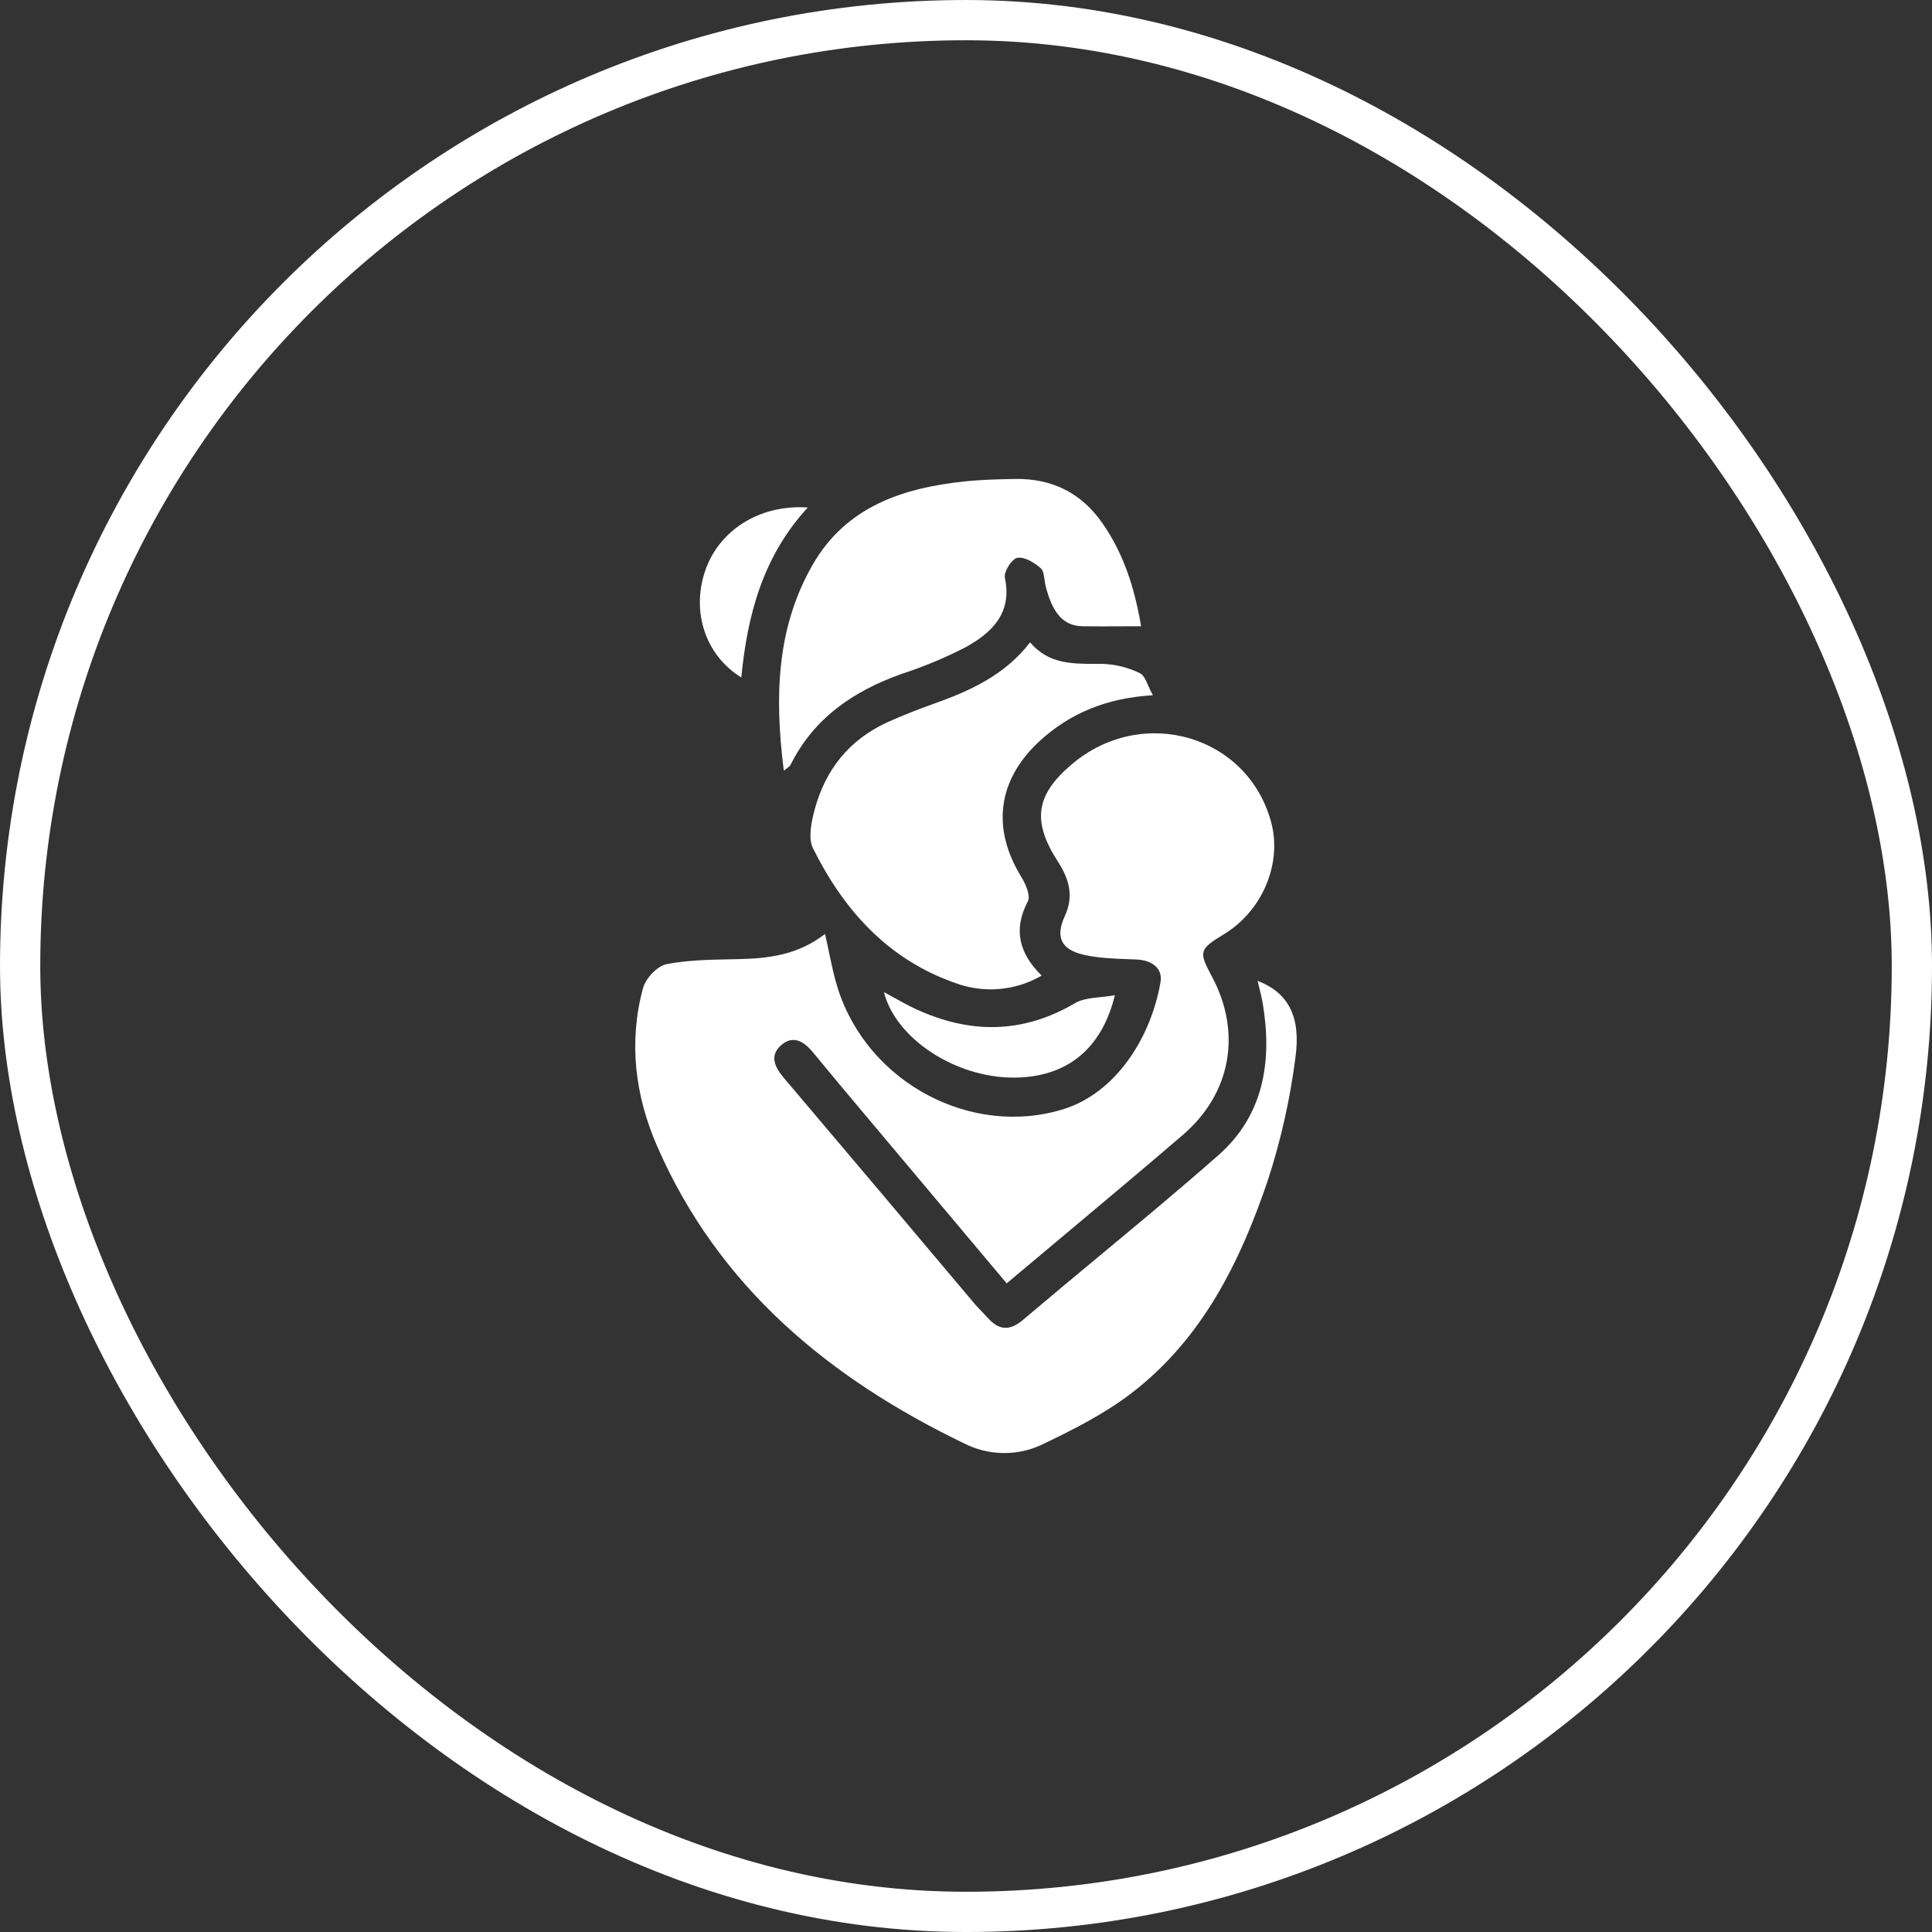
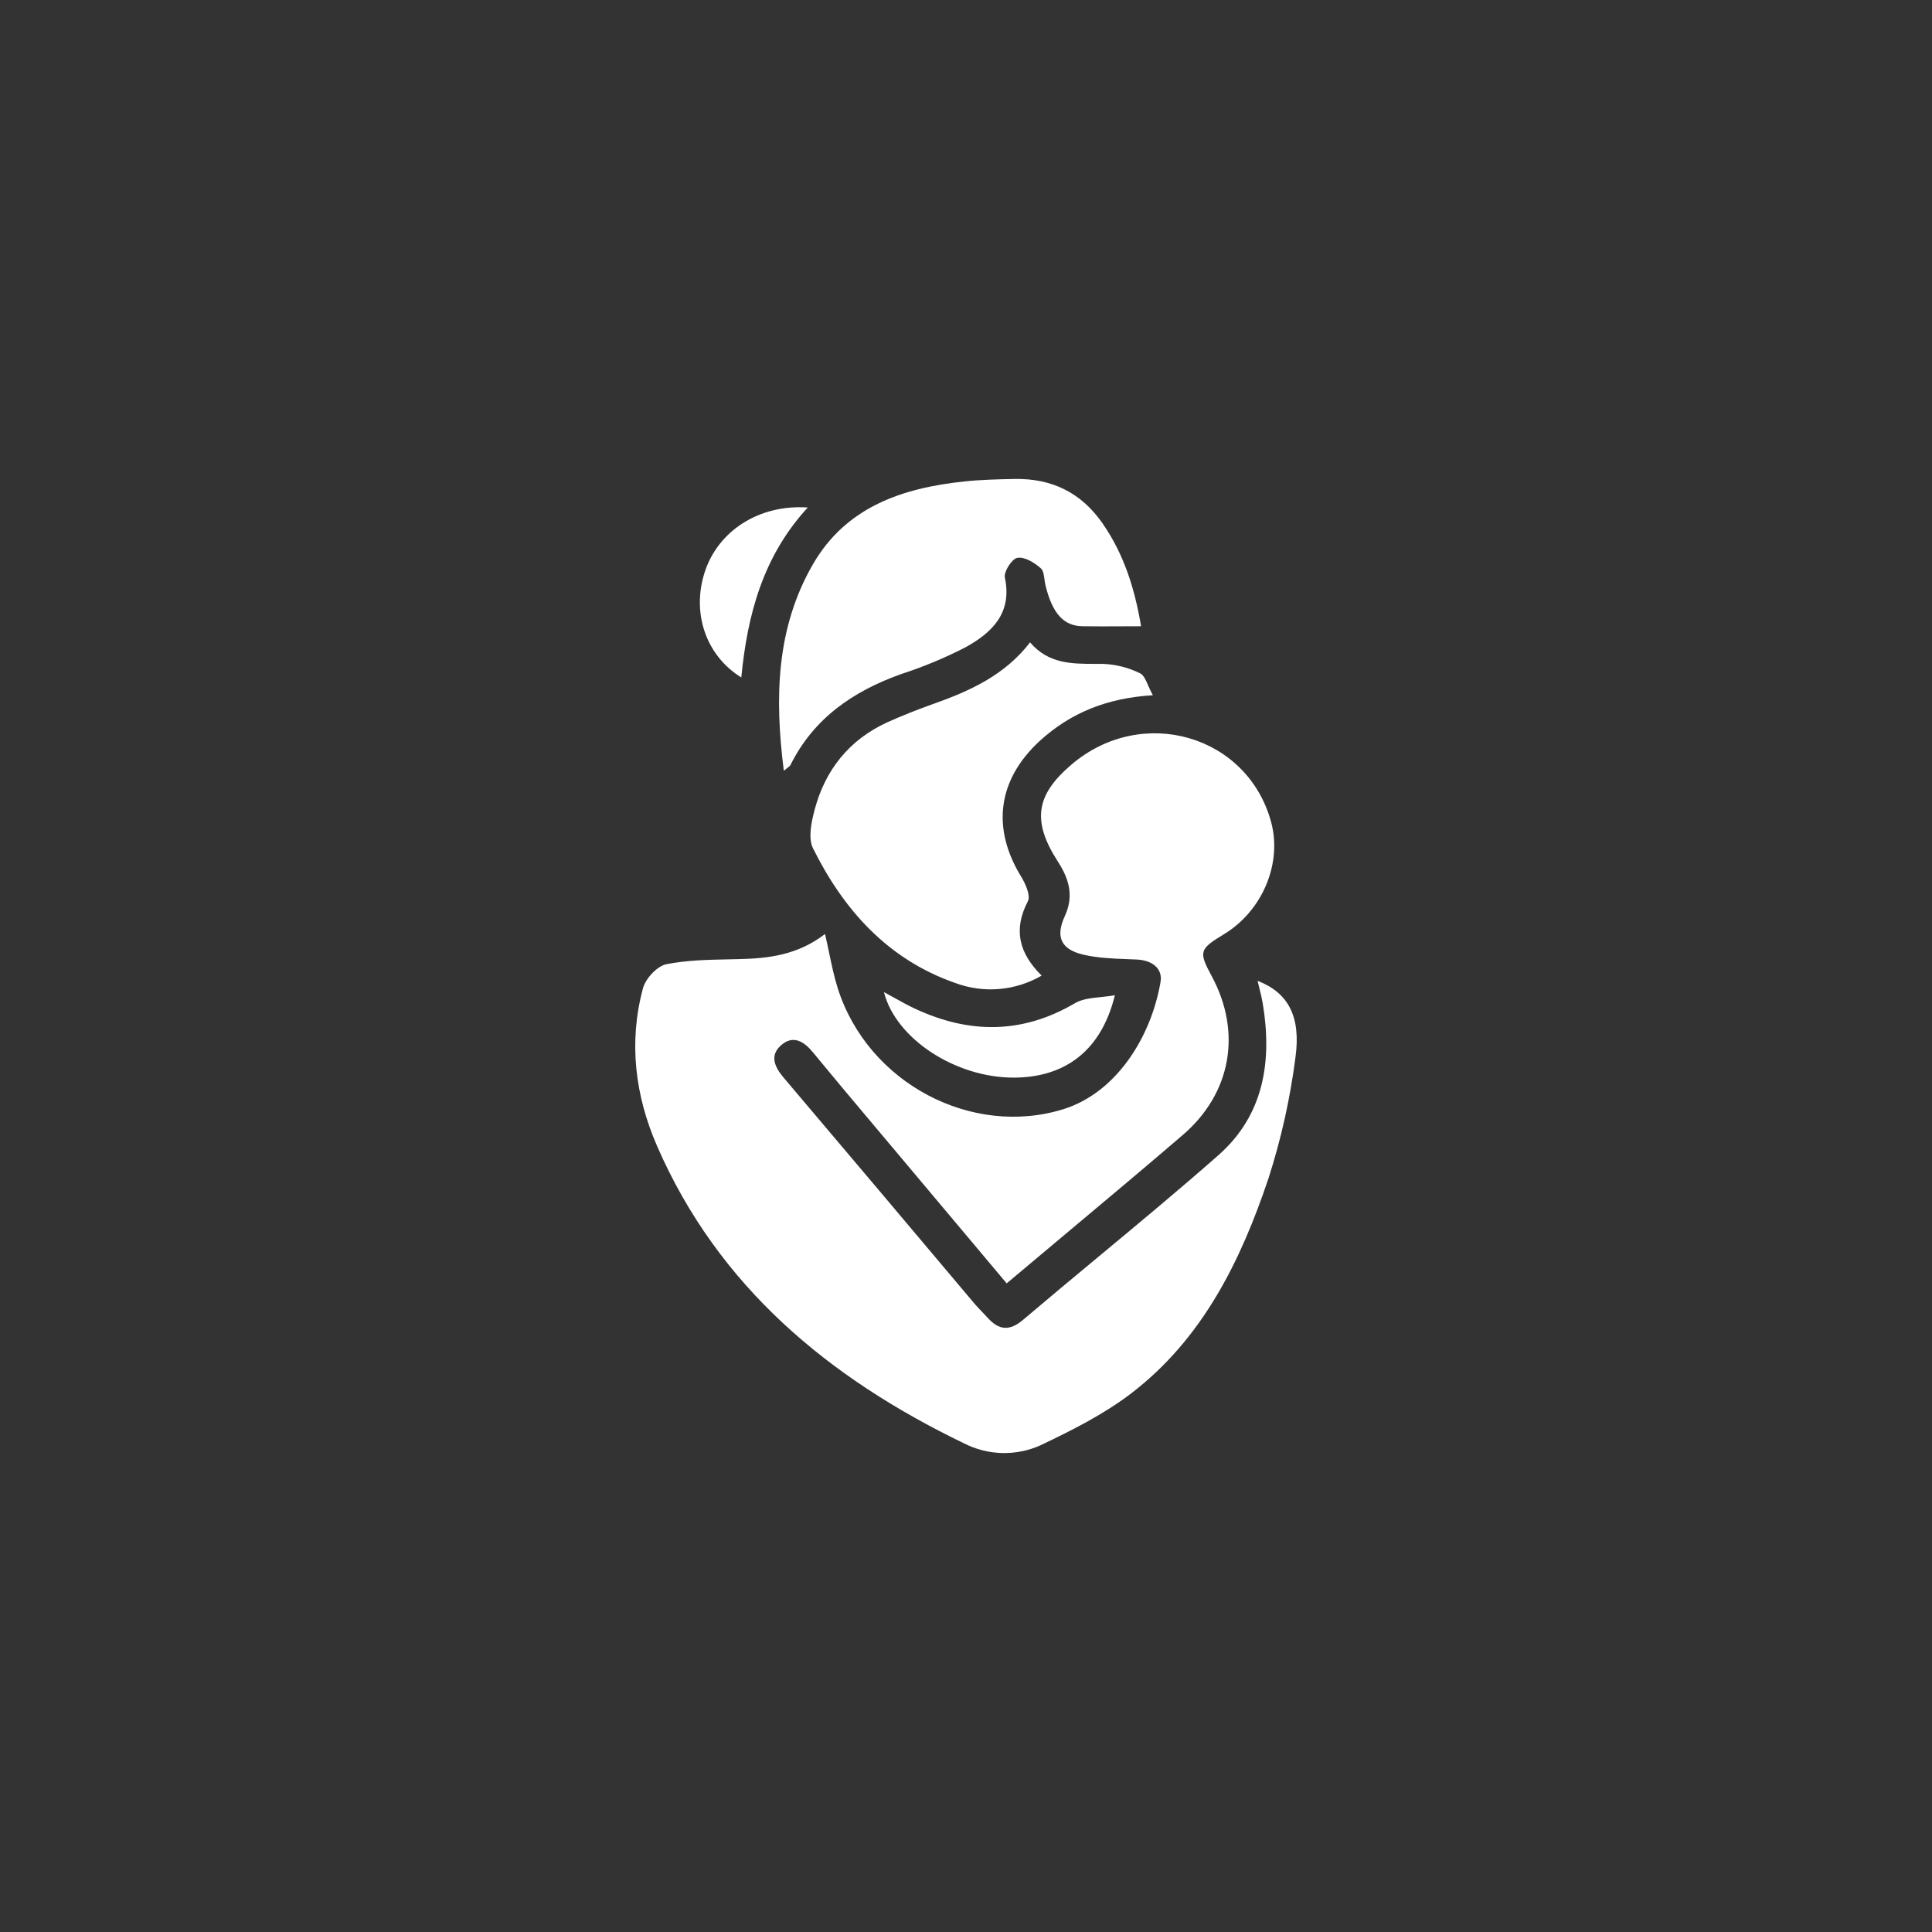
<svg xmlns="http://www.w3.org/2000/svg" width="119" height="119" viewBox="0 0 119 119" fill="none">
  <rect x="0" y="0" width="119" height="119" fill="#333333" stroke="none" />
-   <rect x="1.24" y="1.24" width="116.521" height="116.521" rx="58.26" stroke="white" stroke-width="2.479" />
  <path fill-rule="evenodd" clip-rule="evenodd" d="M69.027 38.577H69.027H69.028C69.438 38.575 69.856 38.573 70.284 38.573C69.888 36.245 69.238 34.16 67.923 32.254C66.608 30.348 64.787 29.456 62.484 29.502C61.461 29.522 60.438 29.545 59.415 29.653C55.595 30.054 52.121 31.21 50.07 34.759C47.806 38.685 47.706 42.965 48.279 47.475C48.37 47.397 48.445 47.34 48.505 47.294L48.505 47.294C48.603 47.22 48.662 47.175 48.691 47.114C50.126 44.229 52.559 42.574 55.498 41.522C56.867 41.078 58.199 40.524 59.478 39.865C61.1 38.967 62.361 37.764 61.893 35.572C61.819 35.211 62.331 34.416 62.661 34.36C63.106 34.28 63.705 34.651 64.101 34.997C64.261 35.133 64.298 35.413 64.335 35.694C64.352 35.823 64.369 35.953 64.398 36.068C64.828 37.793 65.511 38.555 66.68 38.573C67.452 38.585 68.226 38.581 69.027 38.577H69.027H69.027ZM63.446 39.565C64.571 40.888 66.001 40.889 67.459 40.891H67.459H67.46H67.46C67.626 40.891 67.792 40.891 67.958 40.893C68.743 40.925 69.513 41.121 70.217 41.469C70.437 41.573 70.567 41.871 70.724 42.229C70.807 42.416 70.896 42.62 71.01 42.822C68.152 42.996 65.924 43.922 64.044 45.636C61.443 48.03 61.054 51.021 62.919 54.032C63.174 54.459 63.489 55.17 63.312 55.51C62.407 57.242 62.747 58.695 64.159 60.092C63.358 60.558 62.464 60.839 61.54 60.917C60.617 60.994 59.688 60.865 58.82 60.54C54.689 59.092 51.965 56.055 50.074 52.246C49.767 51.624 49.974 50.647 50.171 49.895C50.824 47.424 52.3 45.569 54.651 44.49C55.564 44.081 56.523 43.699 57.475 43.362C59.739 42.561 61.895 41.586 63.446 39.565ZM50.817 57.529C50.911 57.934 50.992 58.323 51.071 58.699L51.071 58.699C51.234 59.473 51.385 60.194 51.607 60.892C53.472 66.728 59.875 70.081 65.524 68.311C68.762 67.288 70.896 63.888 71.481 60.493C71.63 59.644 70.954 59.145 70.023 59.102C69.833 59.093 69.641 59.086 69.45 59.078L69.449 59.078H69.449C68.537 59.043 67.618 59.008 66.741 58.805C65.337 58.48 64.999 57.697 65.59 56.418C66.158 55.183 65.846 54.129 65.158 53.067C63.549 50.568 63.792 48.959 66.017 47.076C70.366 43.392 76.849 45.285 78.296 50.642C78.984 53.2 77.749 56.117 75.378 57.549C73.866 58.467 73.822 58.618 74.636 60.128C76.496 63.579 75.846 67.344 72.845 69.915C70.496 71.932 68.12 73.922 65.717 75.934L65.717 75.934L65.716 75.934L65.716 75.934L65.716 75.935C64.487 76.964 63.25 77.999 62.006 79.048L54.913 70.606C54.495 70.108 54.076 69.611 53.658 69.114C52.459 67.69 51.261 66.265 50.078 64.824C49.52 64.144 48.86 63.737 48.126 64.367C47.392 64.996 47.699 65.704 48.264 66.372C52.202 71.018 56.131 75.671 60.052 80.332C60.191 80.491 60.336 80.641 60.48 80.791C60.6 80.916 60.721 81.042 60.837 81.171C61.528 81.938 62.185 82 63.019 81.291C64.559 79.983 66.113 78.692 67.667 77.401C70.144 75.344 72.622 73.287 75.042 71.158C77.856 68.677 78.368 65.356 77.777 61.795C77.725 61.496 77.652 61.198 77.574 60.884C77.536 60.732 77.498 60.576 77.46 60.414C79.309 61.123 80.151 62.571 79.79 65.149C79.466 67.668 78.912 70.151 78.135 72.568C76.426 77.661 74.076 82.453 69.681 85.819C67.99 87.113 66.03 88.096 64.094 89.019C63.349 89.355 62.538 89.519 61.722 89.498C60.905 89.478 60.103 89.274 59.376 88.901C51.055 84.888 44.242 79.252 40.469 70.583C39.121 67.49 38.704 64.187 39.607 60.862C39.771 60.263 40.482 59.498 41.055 59.388C42.312 59.141 43.615 59.115 44.911 59.089L44.912 59.089L44.912 59.089L44.912 59.089C45.106 59.085 45.3 59.081 45.493 59.076C47.348 59.038 49.139 58.82 50.817 57.529ZM54.445 61.107C54.671 61.228 54.887 61.349 55.098 61.466C55.526 61.705 55.935 61.934 56.364 62.131C59.69 63.684 62.964 63.701 66.213 61.79C66.648 61.535 67.195 61.477 67.789 61.415H67.789L67.789 61.415C68.075 61.385 68.371 61.354 68.671 61.299C67.845 64.674 65.65 66.367 62.437 66.375C58.866 66.38 55.179 63.996 54.445 61.107ZM43.409 35.232C42.59 37.749 43.473 40.376 45.66 41.727C46.033 37.869 46.993 34.26 49.755 31.259C46.734 31.055 44.227 32.715 43.409 35.232Z" fill="white" />
</svg>